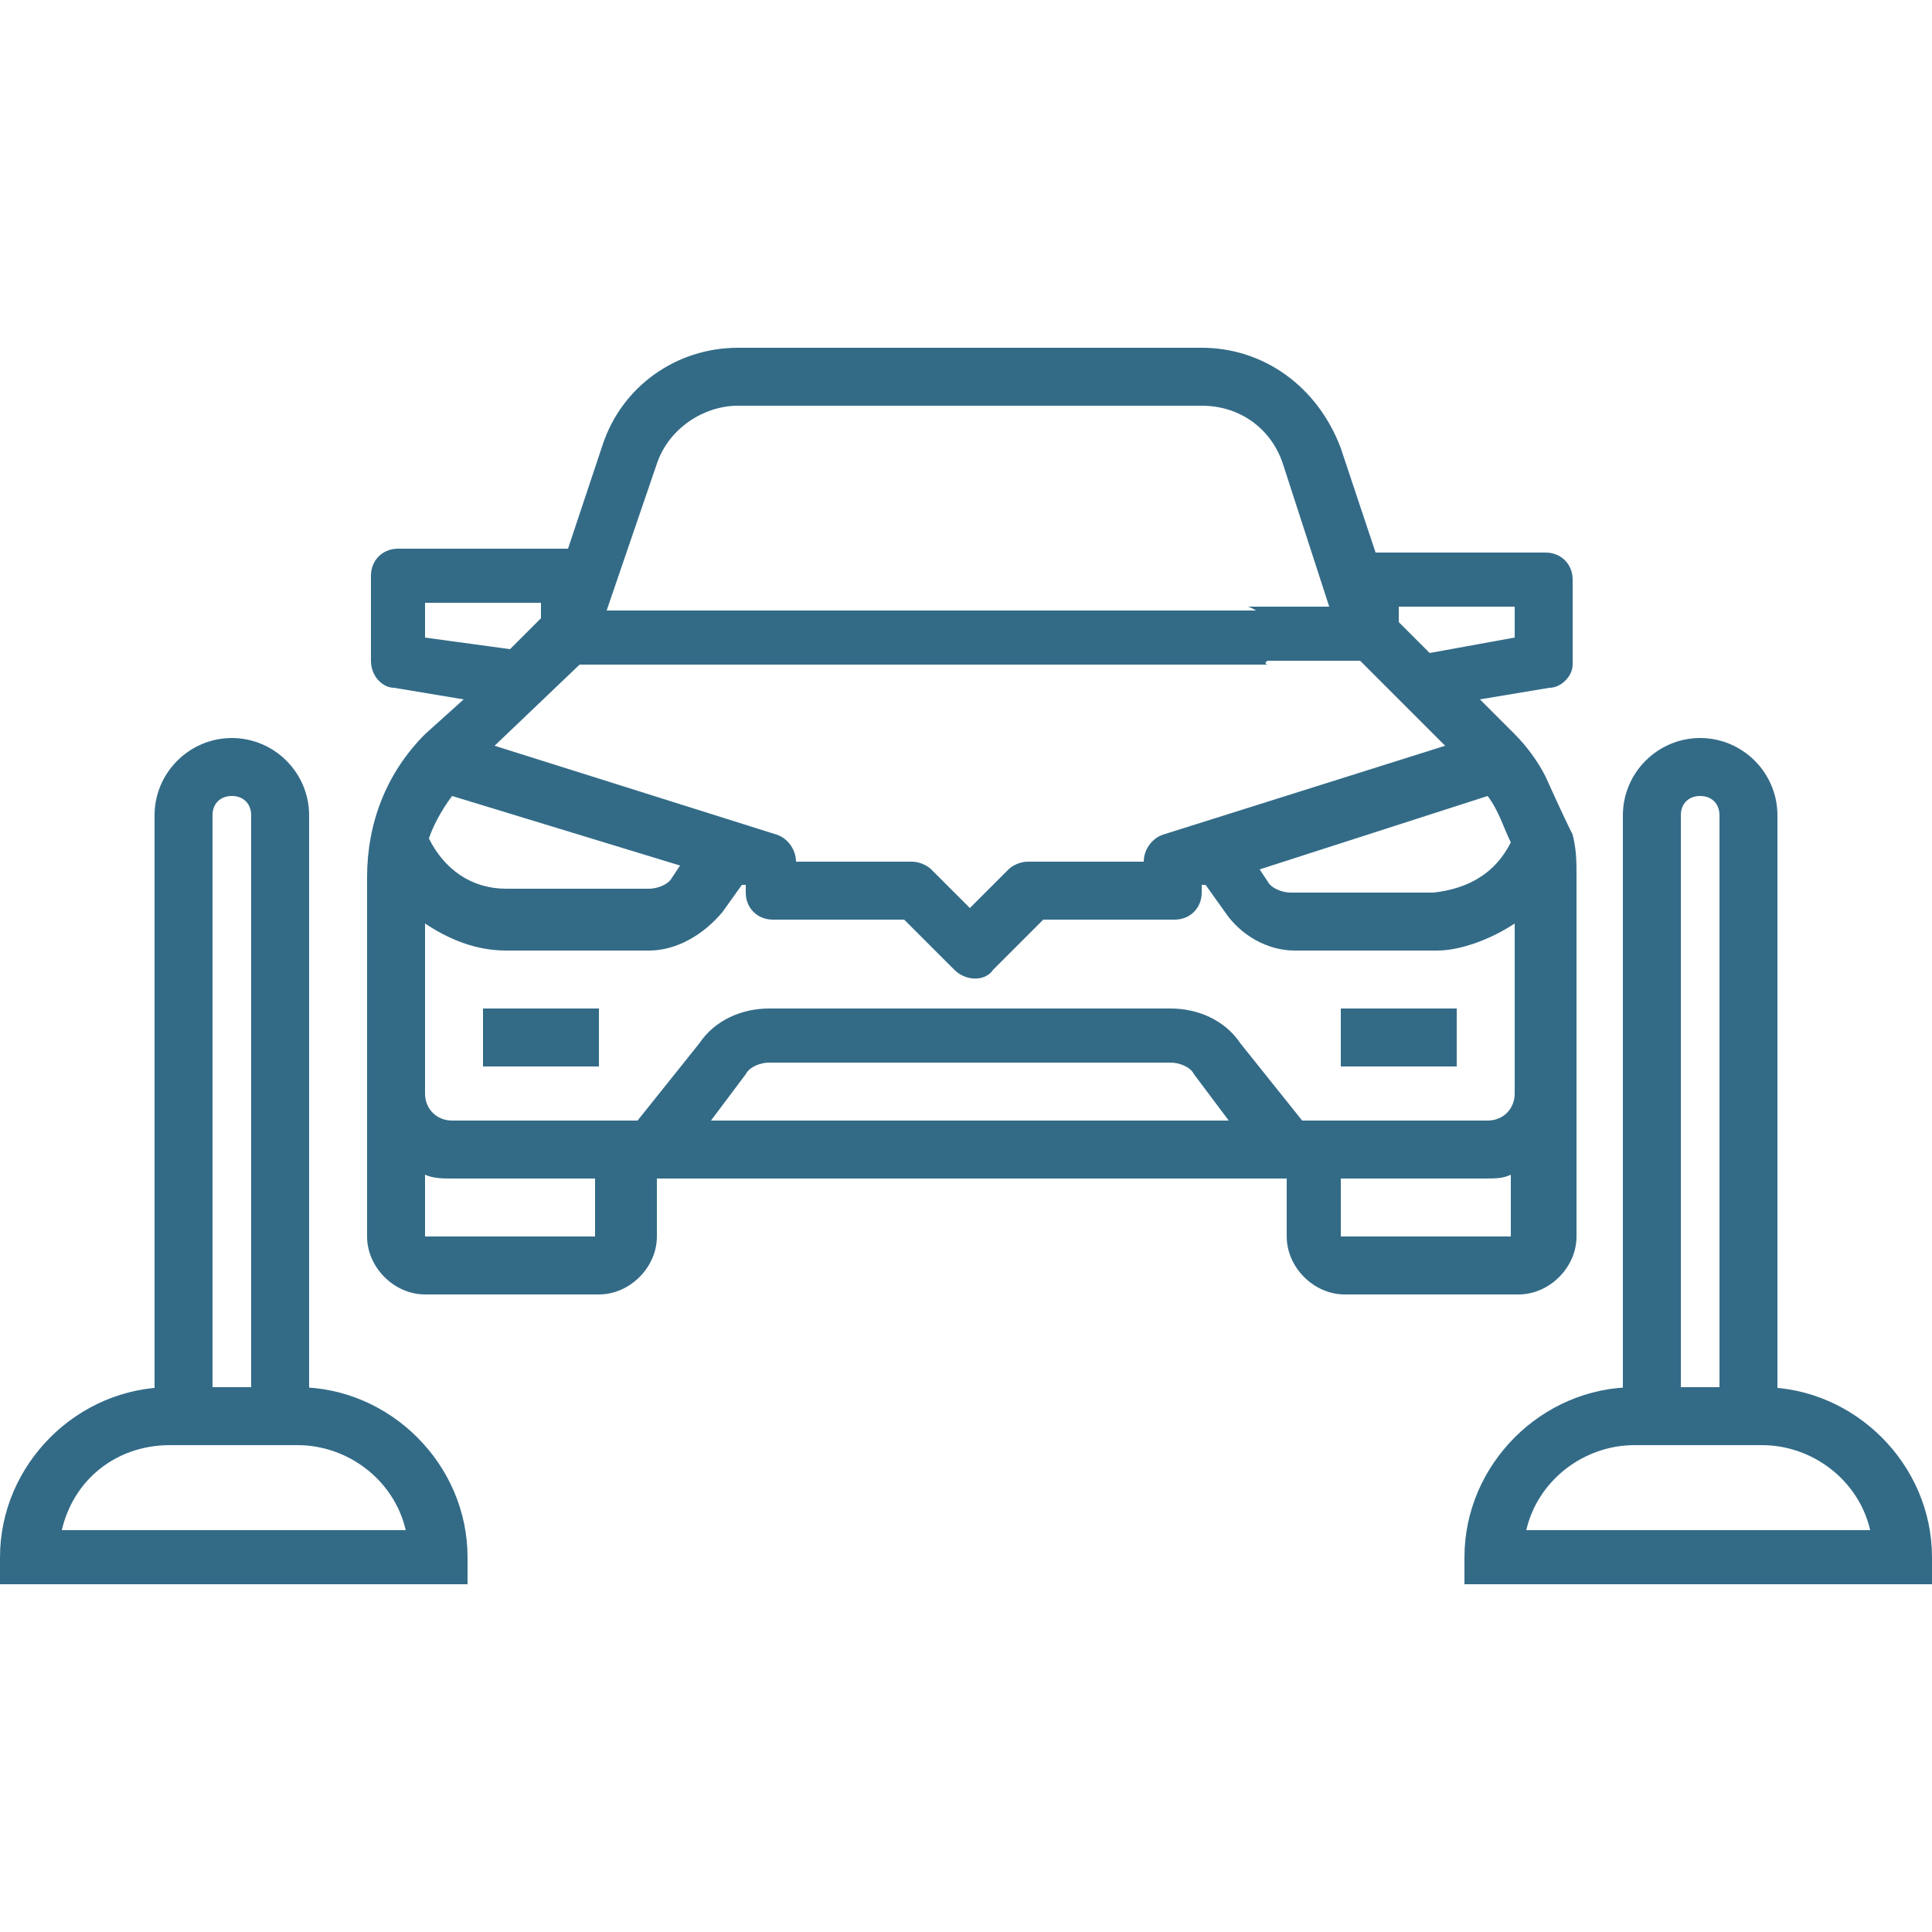
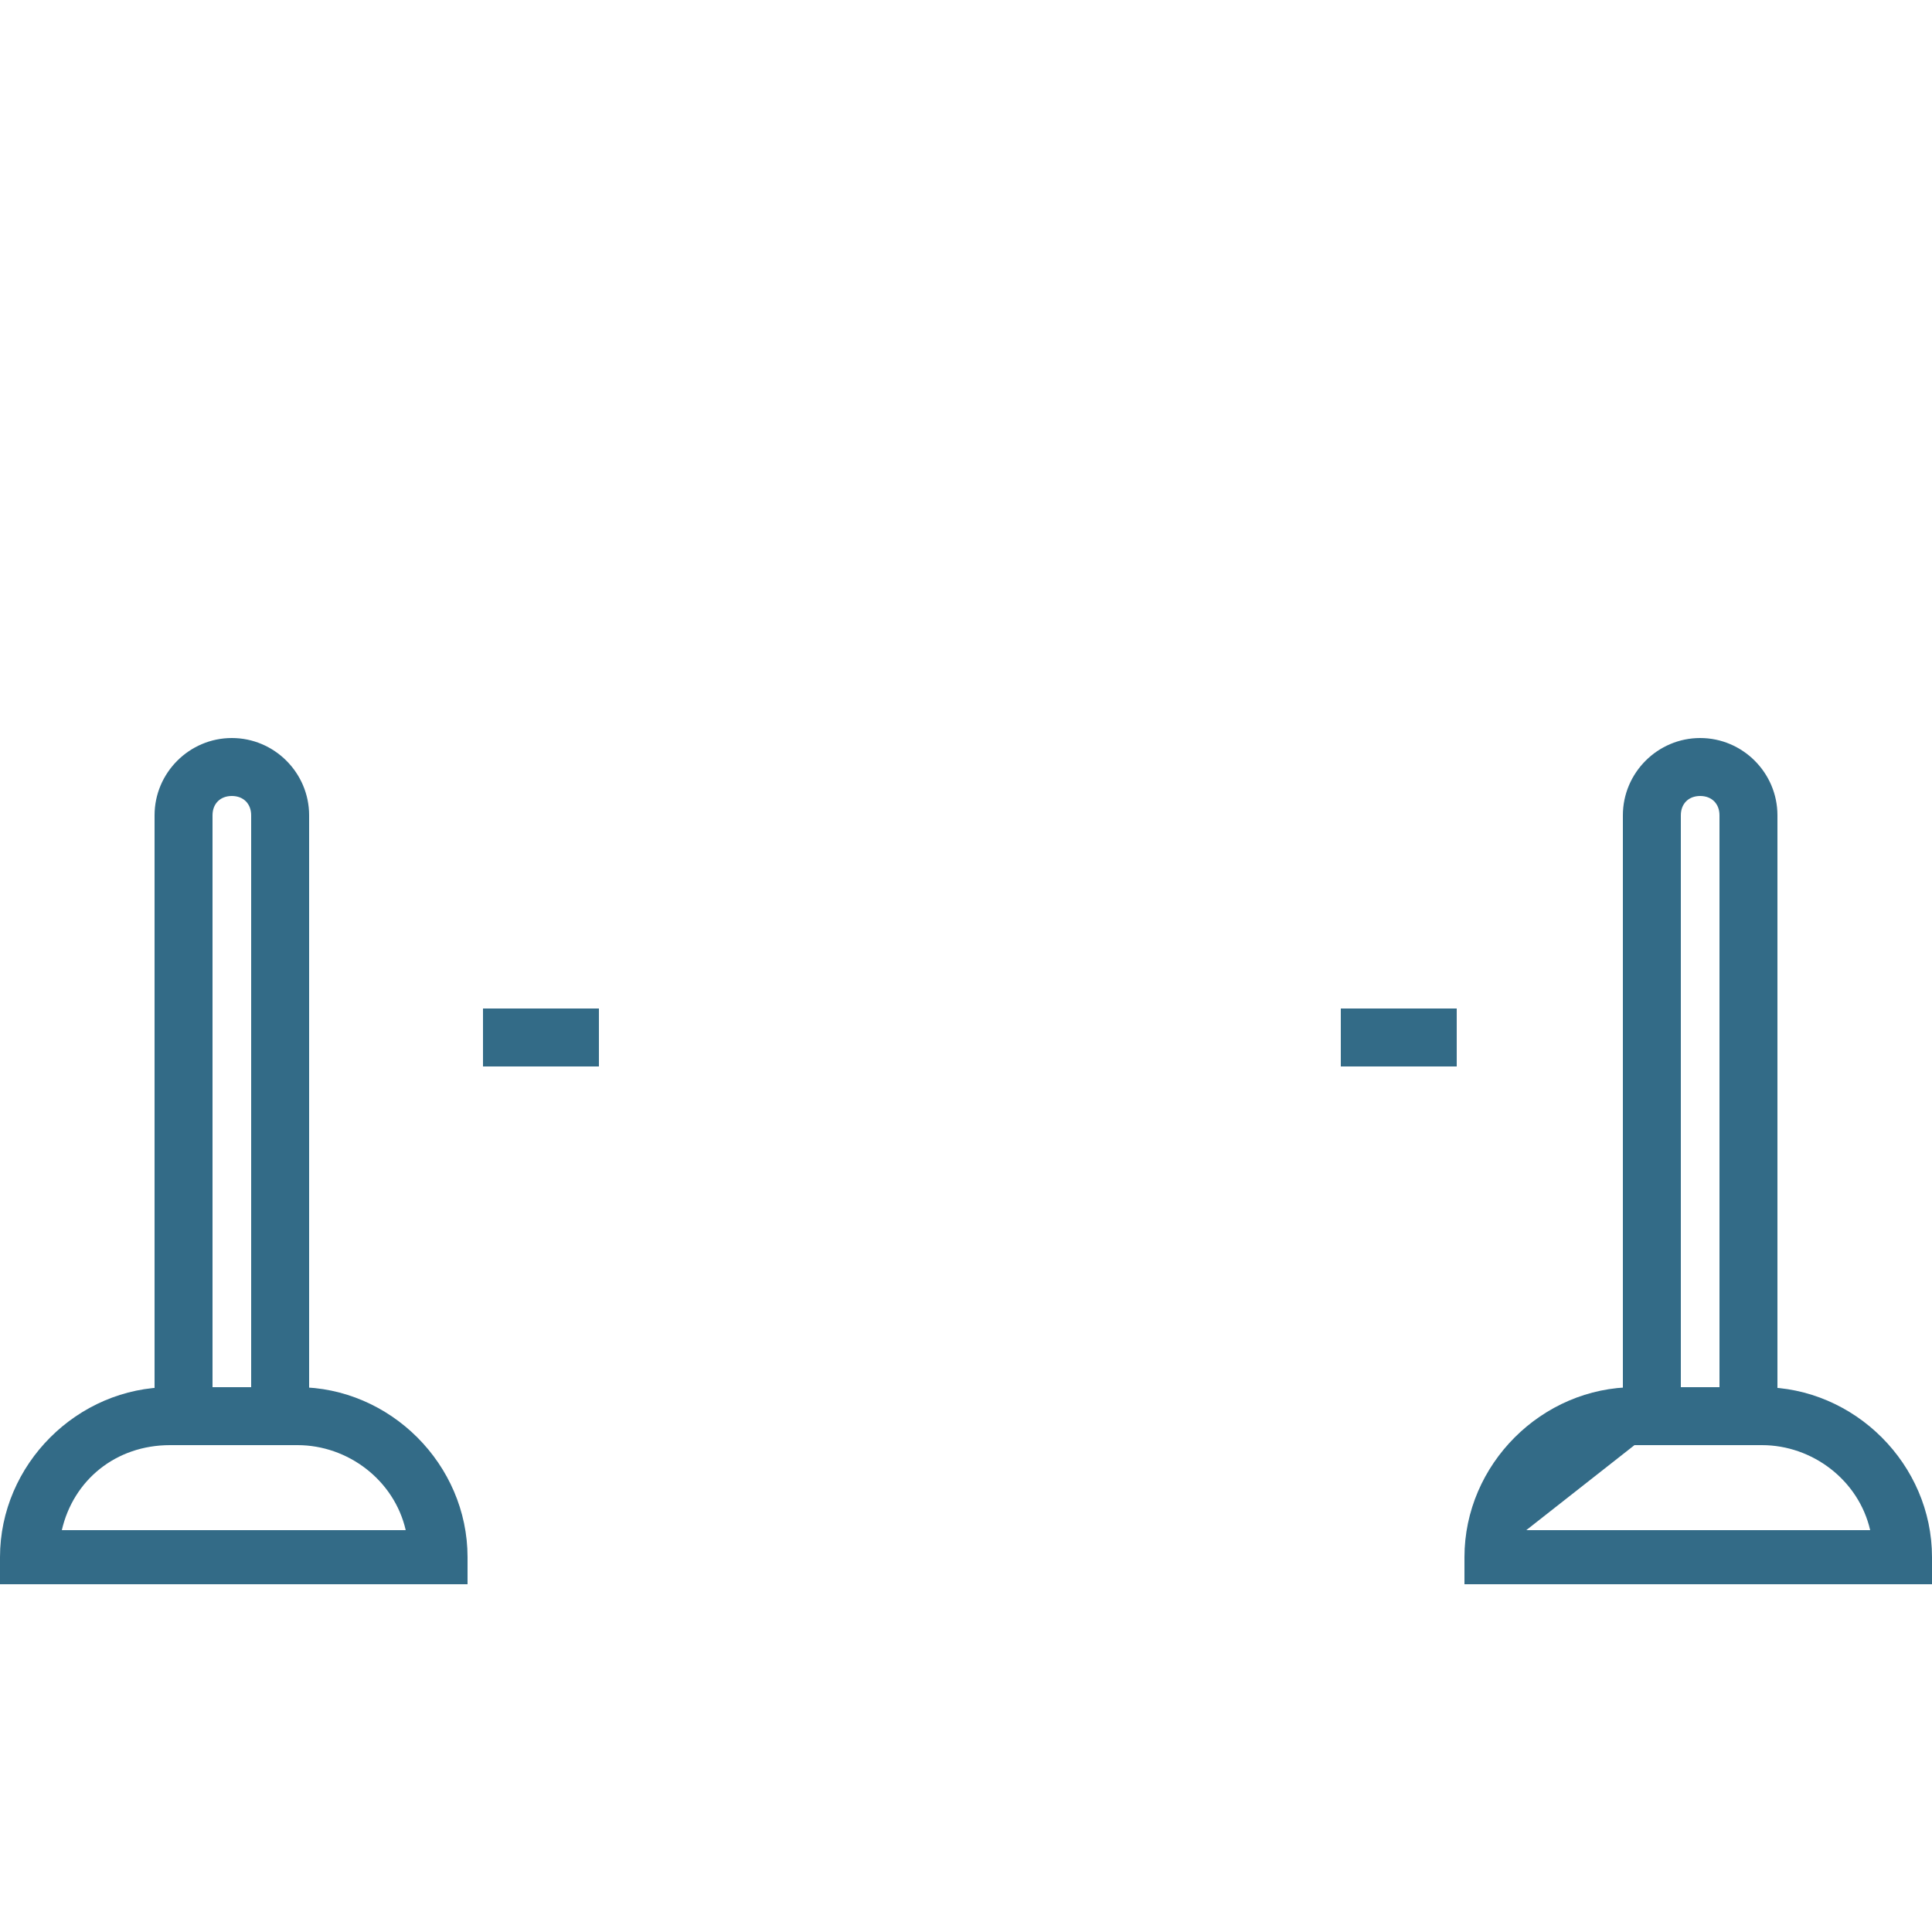
<svg xmlns="http://www.w3.org/2000/svg" version="1.1" id="Layer_1" x="0px" y="0px" viewBox="0 0 50 50" style="enable-background:new 0 0 50 50;" xml:space="preserve">
  <style type="text/css">
	.st0{fill:none;}
	.st1{fill:#336B87;}
</style>
  <rect class="st0" width="50" height="50" />
  <path class="st1" d="M34.7,26.1v1.5h3v-1.5H34.7z M12.5,26.1v1.5h3v-1.5H12.5z" />
-   <path class="st1" d="M40.7,17.2v-2.2c0-0.4-0.3-0.7-0.7-0.7h-4.4l-0.9-2.7C34.1,10,32.7,9,31.1,9h-12c-1.6,0-3,1-3.5,2.5l-0.9,2.7  h-4.4c-0.4,0-0.7,0.3-0.7,0.7v2.2c0,0.4,0.3,0.7,0.6,0.7l1.8,0.3L11,19c-1,1-1.5,2.3-1.5,3.7V32c0,0.8,0.7,1.5,1.5,1.5h4.5  c0.8,0,1.5-0.7,1.5-1.5v-1.5h16.3V32c0,0.8,0.7,1.5,1.5,1.5h4.5c0.8,0,1.5-0.7,1.5-1.5v-9.3c0-0.4,0-0.7-0.1-1.1  C40.4,21,40,20.1,40,20.1c-0.2-0.4-0.5-0.8-0.8-1.1l-0.9-0.9l1.8-0.3C40.4,17.8,40.7,17.5,40.7,17.2L40.7,17.2z M15,17.2h19.1  c0.1,0-1.3,0-1.3,0c-0.3-0.1,0.9-0.4,0.9-0.7c0-0.3-1-0.7-0.7-0.7c0,0,1.1,0,1.1,0H15.7L17,12c0.3-0.9,1.2-1.5,2.1-1.5h12  c1,0,1.8,0.6,2.1,1.5l1.2,3.7h-1.9c-0.1,0-0.1,0-0.2,0c0.3,0.1,0.6,0.4,0.6,0.7c0,0.3-0.2,0.6-0.6,0.7c0,0,0.1,0,0.2,0h2.7l2.2,2.2  l-7.3,2.3c-0.3,0.1-0.5,0.4-0.5,0.7h-3c-0.2,0-0.4,0.1-0.5,0.2l-1,1l-1-1c-0.1-0.1-0.3-0.2-0.5-0.2h-3c0-0.3-0.2-0.6-0.5-0.7  l-7.3-2.3L15,17.2L15,17.2z M11,16.5v-0.9h3v0.4l-0.8,0.8L11,16.5z M11.7,20.6l5.9,1.8l-0.2,0.3c-0.1,0.2-0.4,0.3-0.6,0.3h-3.7  c-0.9,0-1.6-0.5-2-1.3C11.2,21.4,11.4,21,11.7,20.6z M15.5,32H11v-1.6c0.2,0.1,0.5,0.1,0.7,0.1h3.7V32z M18.4,29l0.9-1.2  c0.1-0.2,0.4-0.3,0.6-0.3h10.4c0.2,0,0.5,0.1,0.6,0.3l0.9,1.2H18.4L18.4,29z M39.2,32h-4.5v-1.5h3.7c0.3,0,0.5,0,0.7-0.1V32z   M39.2,23.9v4.4c0,0.4-0.3,0.7-0.7,0.7h-4.8L32.1,27c-0.4-0.6-1.1-0.9-1.8-0.9H19.9c-0.7,0-1.4,0.3-1.8,0.9L16.5,29h-4.8  c-0.4,0-0.7-0.3-0.7-0.7v-4.4c0.6,0.4,1.3,0.7,2.1,0.7h3.7c0.7,0,1.4-0.4,1.9-1l0.5-0.7l0.1,0v0.2c0,0.4,0.3,0.7,0.7,0.7h3.4  l1.3,1.3c0.3,0.3,0.8,0.3,1,0l1.3-1.3h3.4c0.4,0,0.7-0.3,0.7-0.7v-0.2l0.1,0l0.5,0.7c0.4,0.6,1.1,1,1.8,1h3.7  C37.8,24.6,38.6,24.3,39.2,23.9L39.2,23.9z M38.5,20.6c0.3,0.4,0.4,0.8,0.6,1.2c-0.4,0.8-1.1,1.2-2,1.3h-3.7c-0.2,0-0.5-0.1-0.6-0.3  l-0.2-0.3L38.5,20.6z M39.2,16.5L37,16.9l-0.8-0.8v-0.4h3V16.5z" />
  <path class="st1" d="M46,36.8h-1.5V21.1c0-0.3-0.2-0.5-0.5-0.5c-0.3,0-0.5,0.2-0.5,0.5v15.7H42V21.1c0-1.1,0.9-2,2-2s2,0.9,2,2V36.8  z" />
-   <path class="st1" d="M50,41H37.9v-0.7c0-2.4,2-4.4,4.4-4.4h3.3c2.4,0,4.4,2,4.4,4.4L50,41L50,41z M39.5,39.6h8.9  c-0.3-1.3-1.5-2.2-2.8-2.2h-3.3C41,37.4,39.8,38.3,39.5,39.6z" />
+   <path class="st1" d="M50,41H37.9v-0.7c0-2.4,2-4.4,4.4-4.4h3.3c2.4,0,4.4,2,4.4,4.4L50,41L50,41z M39.5,39.6h8.9  c-0.3-1.3-1.5-2.2-2.8-2.2h-3.3z" />
  <path class="st1" d="M8,36.8H6.5V21.1c0-0.3-0.2-0.5-0.5-0.5s-0.5,0.2-0.5,0.5v15.7H4V21.1c0-1.1,0.9-2,2-2s2,0.9,2,2V36.8z" />
  <path class="st1" d="M12.1,41H0v-0.7c0-2.4,2-4.4,4.4-4.4h3.3c2.4,0,4.4,2,4.4,4.4L12.1,41L12.1,41z M1.6,39.6h8.9  c-0.3-1.3-1.5-2.2-2.8-2.2H4.4C3,37.4,1.9,38.3,1.6,39.6z" />
</svg>